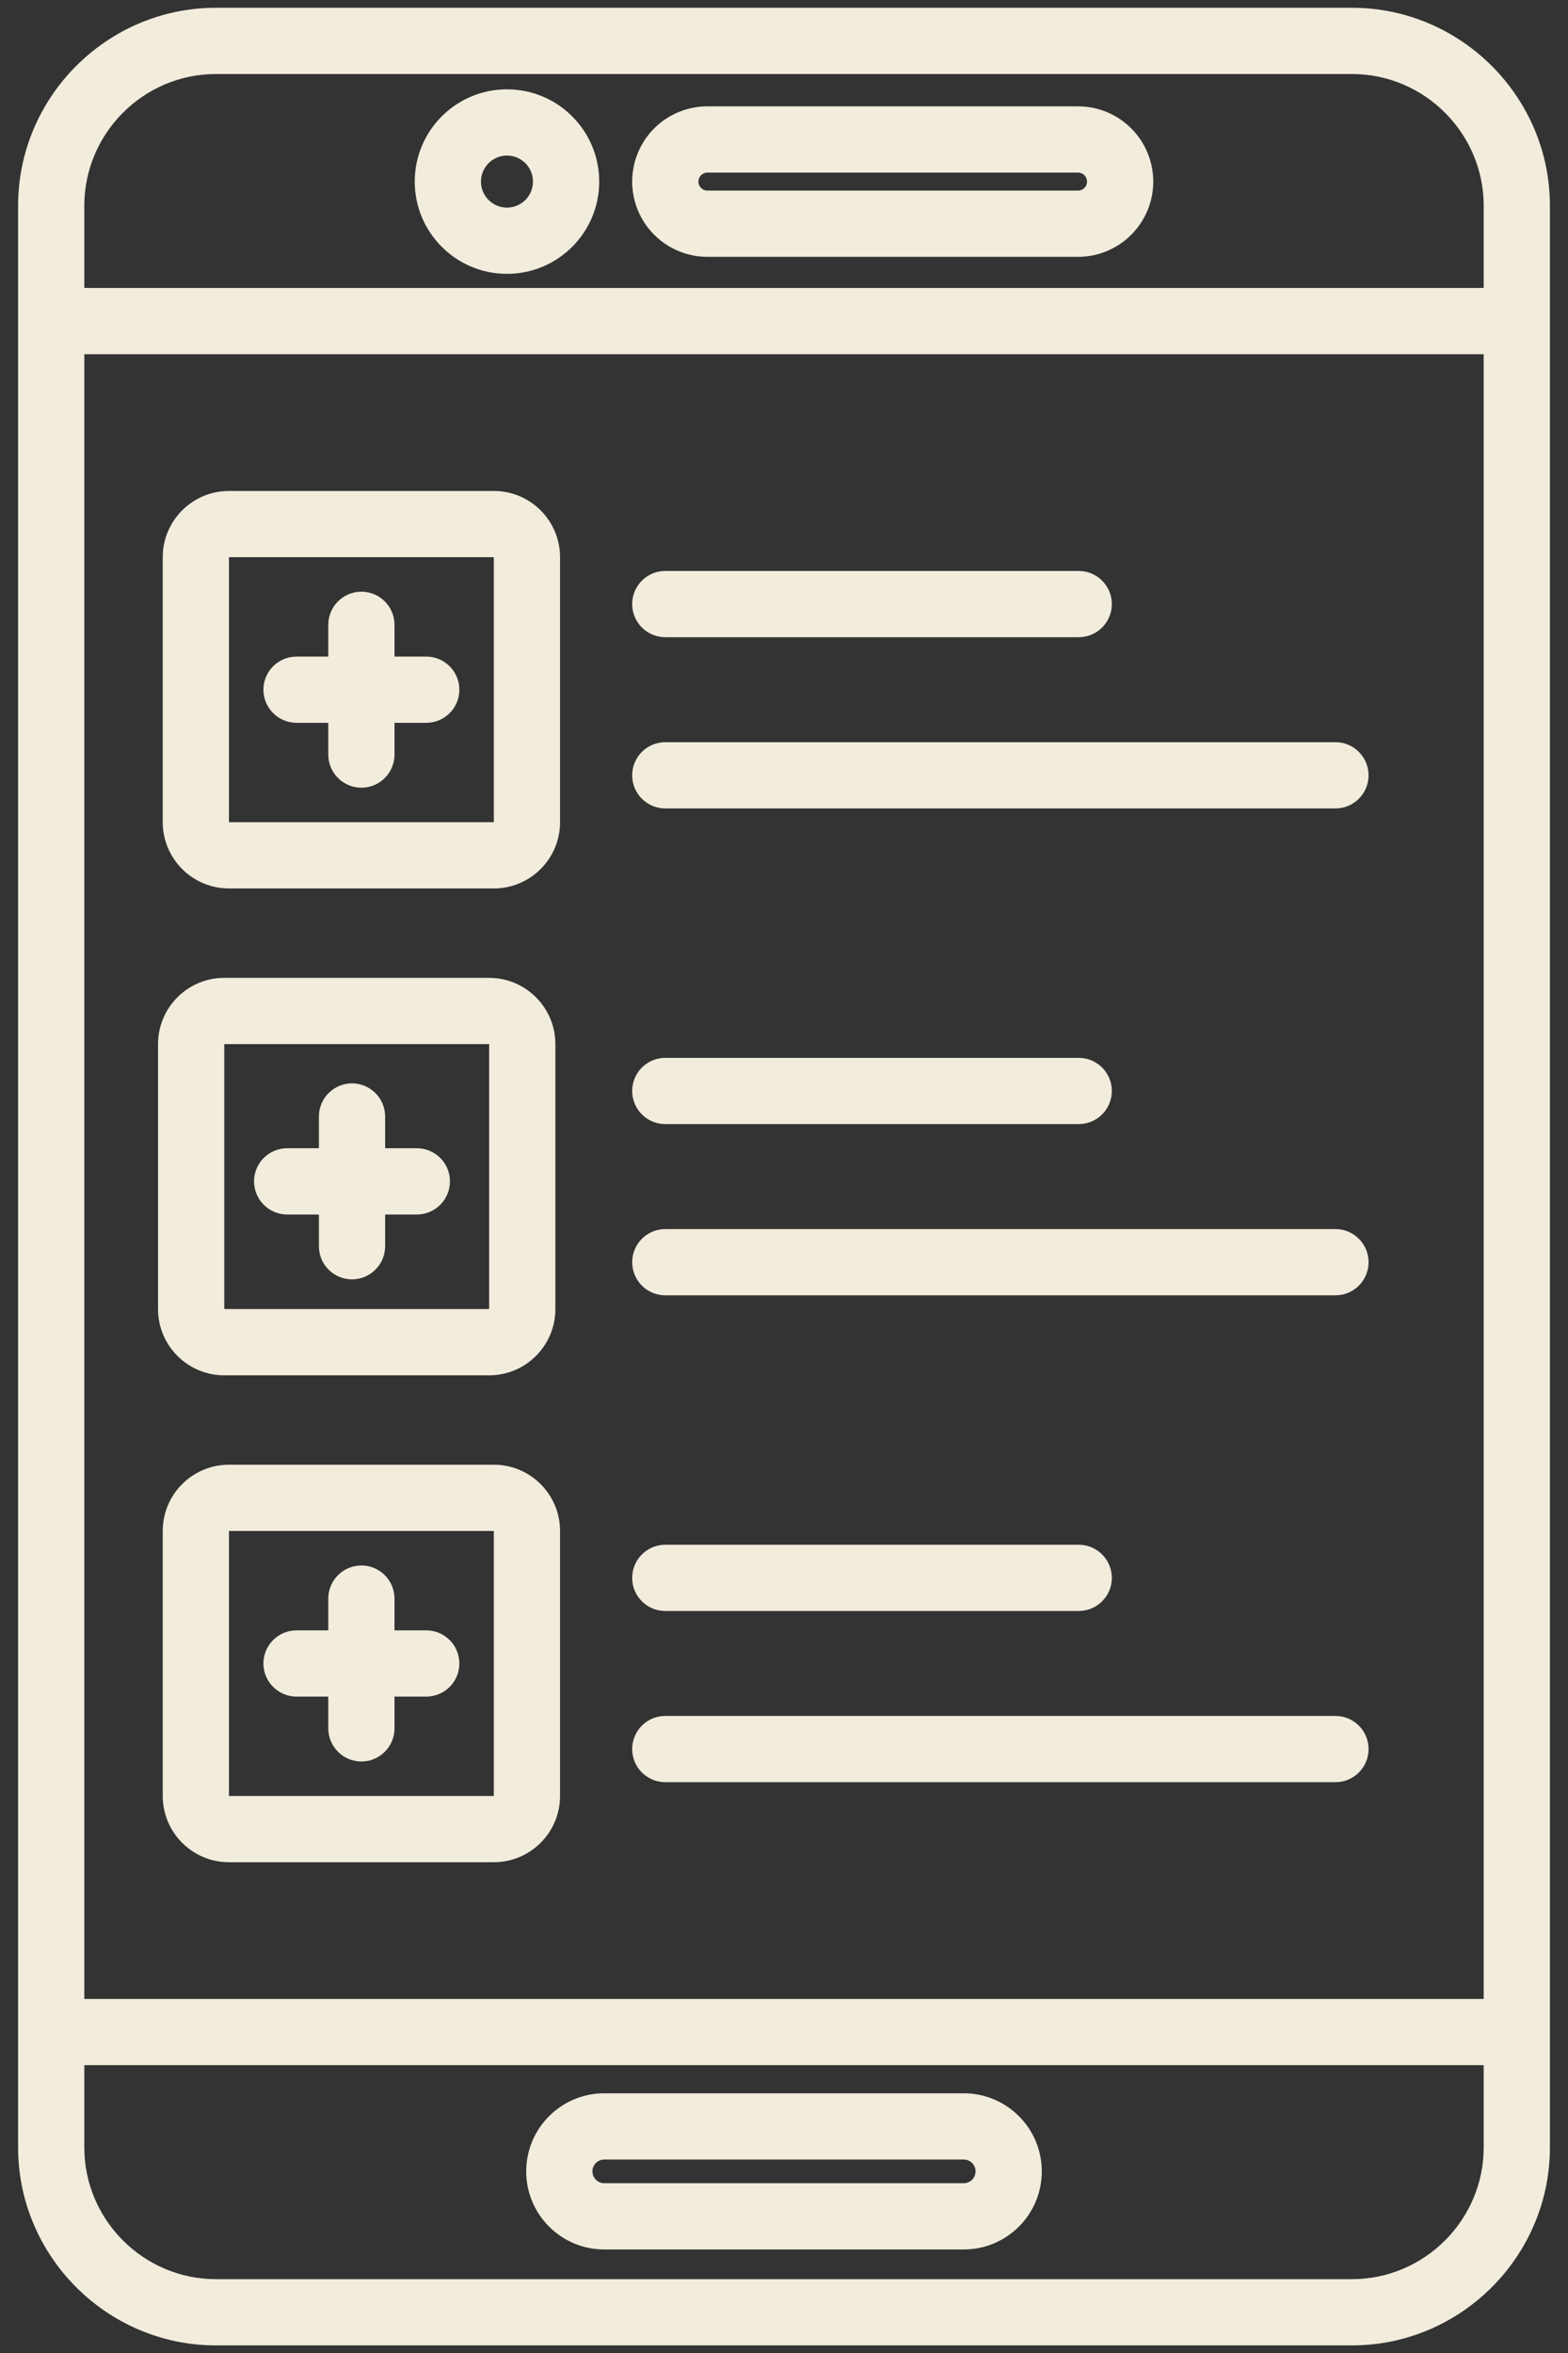
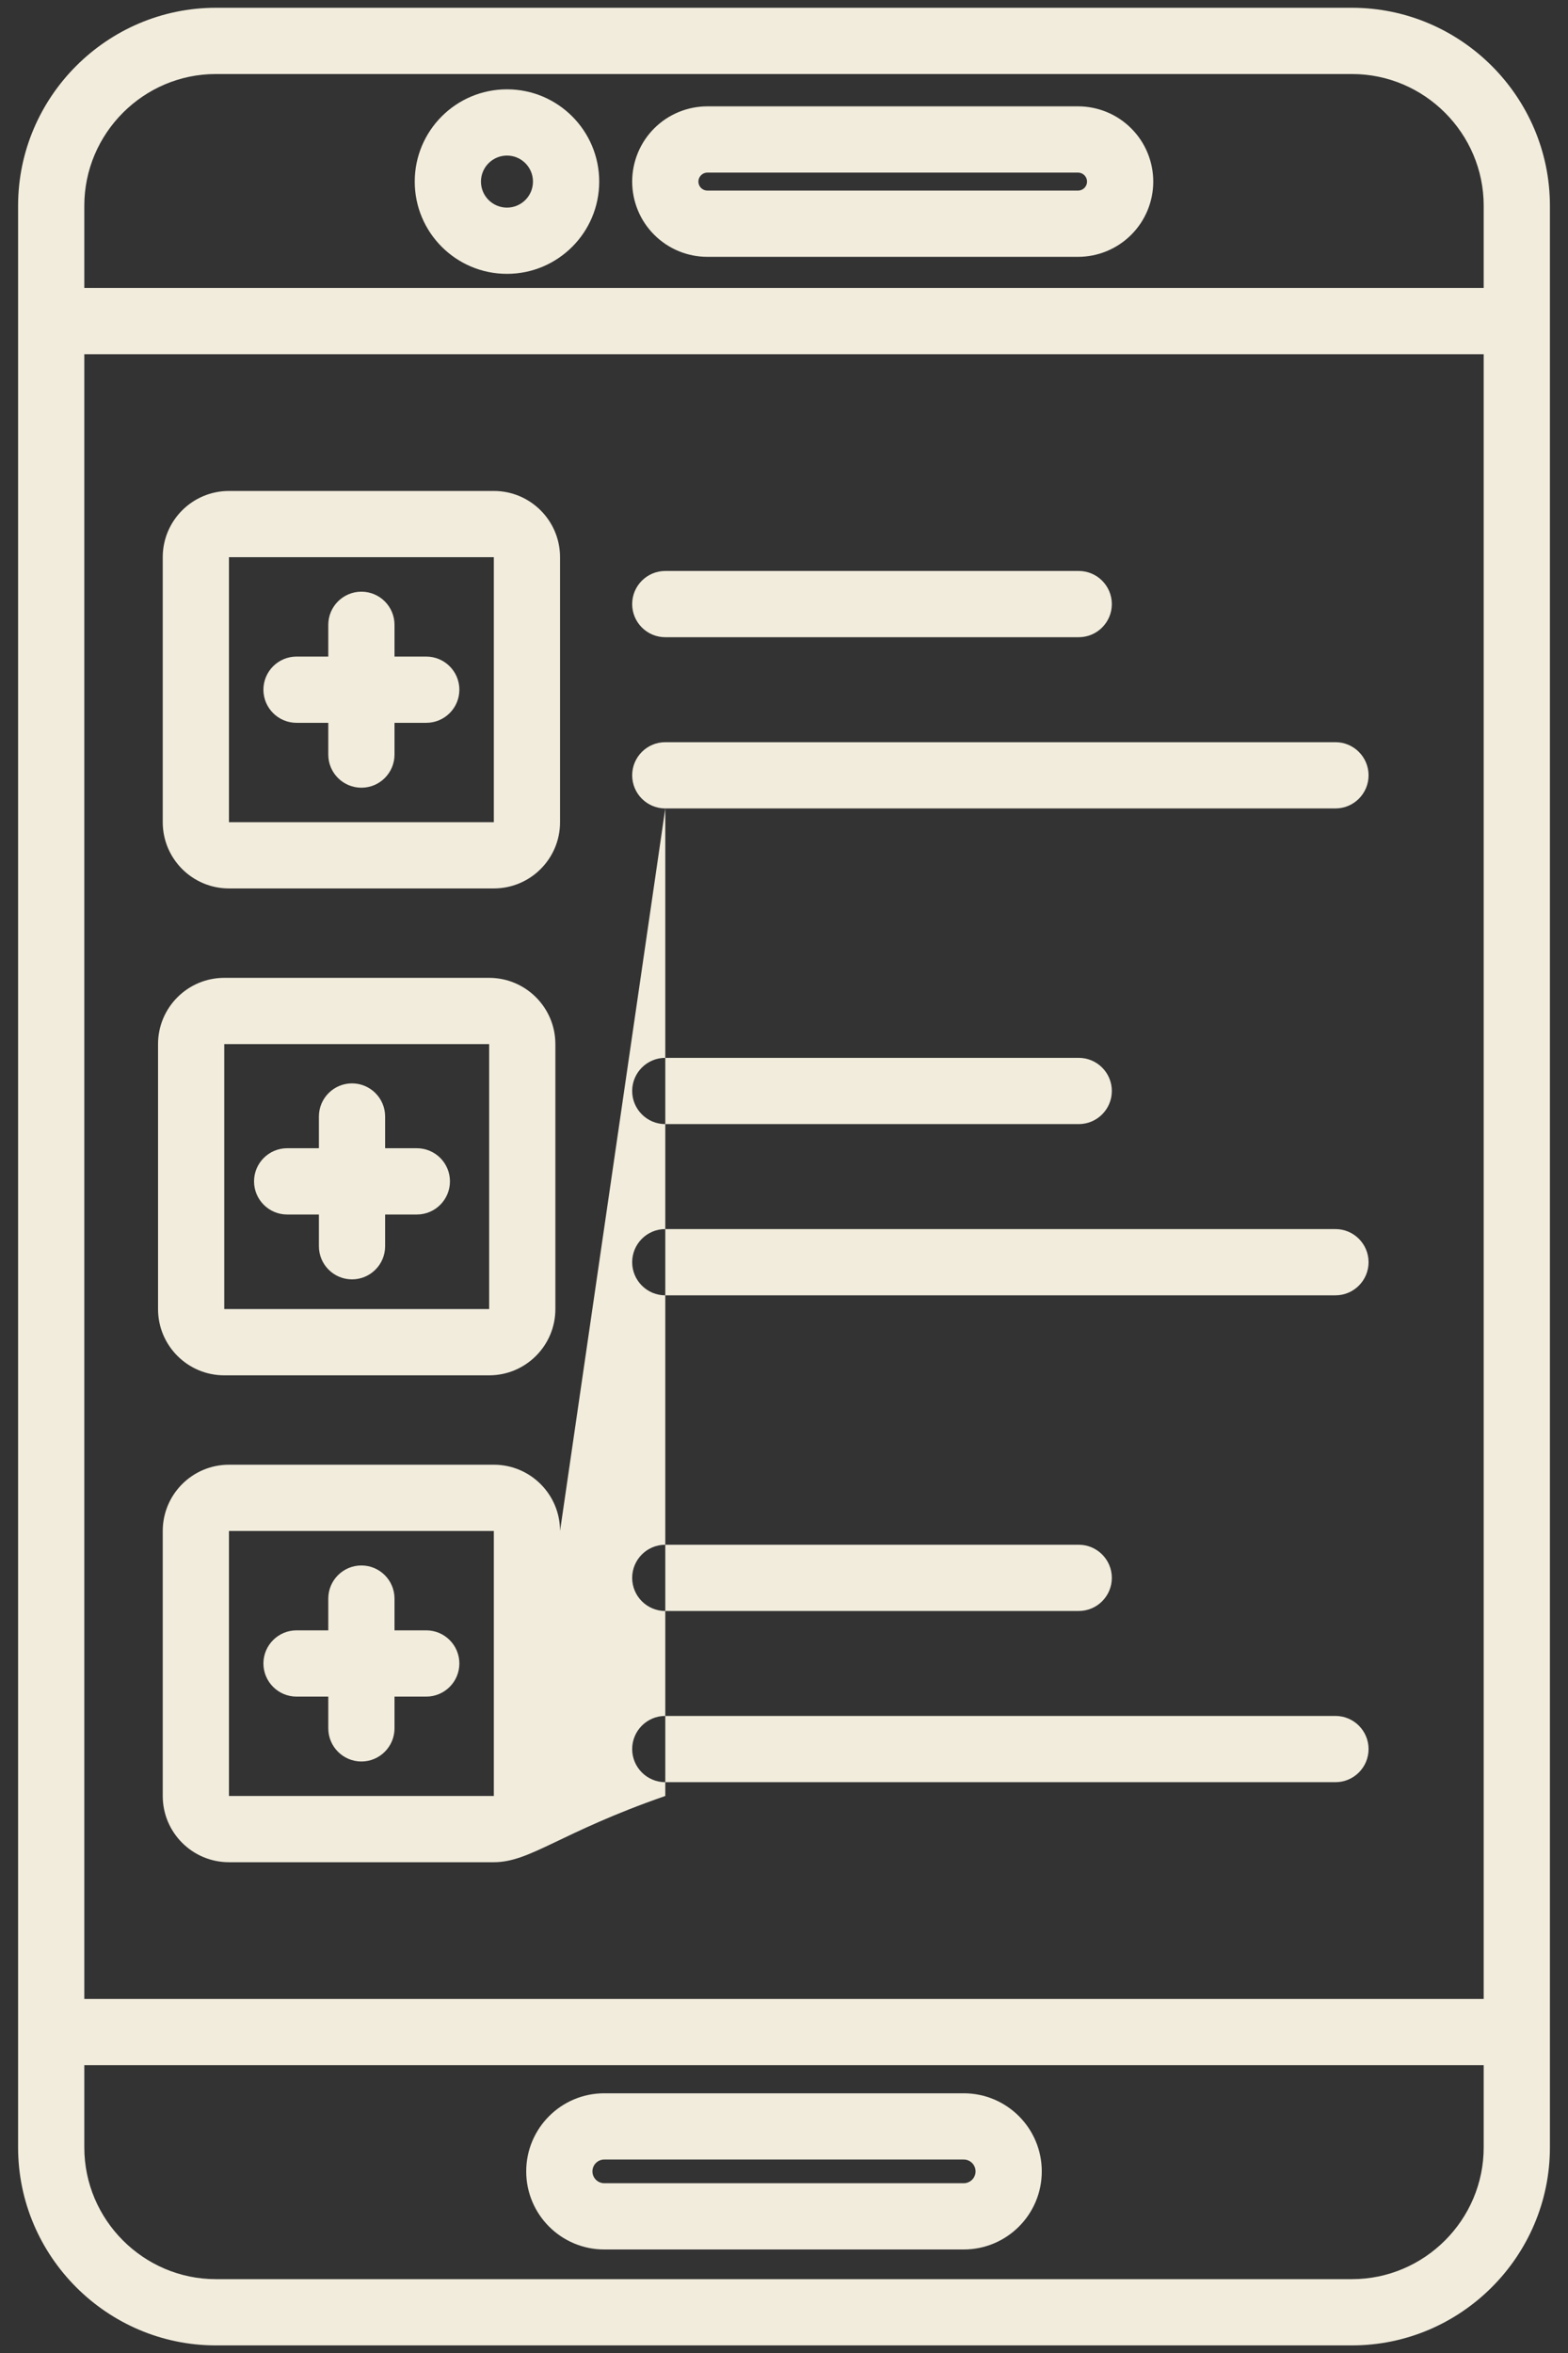
<svg xmlns="http://www.w3.org/2000/svg" width="52" height="78" viewBox="0 0 52 78" fill="none">
  <rect x="0" y="0" width="52" height="78" fill="#333333" stroke="none" />
-   <path fill-rule="evenodd" clip-rule="evenodd" d="M51.4 71.186C51.4 74.795 48.447 77.748 44.837 77.748H7.158C3.553 77.748 0.6 74.795 0.6 71.186V6.82C0.6 3.21 3.553 0.258 7.158 0.258H44.837C48.447 0.258 51.4 3.211 51.4 6.82V71.186ZM49.204 9.546V6.82C49.204 4.419 47.239 2.454 44.837 2.454H7.158C4.76 2.454 2.796 4.419 2.796 6.82V9.546H49.204ZM49.204 66.263V11.742H2.796V66.263H49.204ZM2.796 68.459V71.186C2.796 73.587 4.76 75.552 7.158 75.552H44.837C47.239 75.552 49.204 73.587 49.204 71.186V68.459H2.796ZM22.063 42.939C21.457 42.939 20.965 42.447 20.965 41.841C20.965 41.235 21.457 40.743 22.063 40.743H44.288C44.894 40.743 45.386 41.235 45.386 41.841C45.386 42.447 44.894 42.939 44.288 42.939H22.063ZM18.573 18.471V27.255C18.573 28.467 17.589 29.451 16.377 29.451H7.593C6.381 29.451 5.397 28.467 5.397 27.255V18.471C5.397 17.259 6.381 16.275 7.593 16.275H16.377C17.589 16.275 18.573 17.259 18.573 18.471ZM7.593 18.471V27.255H16.377V18.471H7.593ZM10.887 23.961H9.834C9.228 23.961 8.736 23.469 8.736 22.863C8.736 22.257 9.228 21.765 9.834 21.765H10.887V20.712C10.887 20.106 11.379 19.614 11.985 19.614C12.591 19.614 13.083 20.106 13.083 20.712V21.765H14.136C14.742 21.765 15.234 22.257 15.234 22.863C15.234 23.469 14.742 23.961 14.136 23.961H13.083V25.014C13.083 25.62 12.591 26.112 11.985 26.112C11.379 26.112 10.887 25.62 10.887 25.014V23.961ZM22.063 37.263C21.457 37.263 20.965 36.771 20.965 36.165C20.965 35.559 21.457 35.067 22.063 35.067H35.774C36.38 35.067 36.872 35.559 36.872 36.165C36.872 36.771 36.38 37.263 35.774 37.263H22.063ZM22.063 53.403C21.457 53.403 20.965 52.911 20.965 52.305C20.965 51.699 21.457 51.207 22.063 51.207H35.774C36.38 51.207 36.872 51.699 36.872 52.305C36.872 52.911 36.38 53.403 35.774 53.403H22.063ZM22.063 21.123C21.457 21.123 20.965 20.631 20.965 20.025C20.965 19.419 21.457 18.927 22.063 18.927H35.774C36.38 18.927 36.872 19.419 36.872 20.025C36.872 20.631 36.38 21.123 35.774 21.123H22.063ZM22.063 26.799C21.457 26.799 20.965 26.307 20.965 25.701C20.965 25.095 21.457 24.603 22.063 24.603H44.288C44.894 24.603 45.386 25.095 45.386 25.701C45.386 26.307 44.894 26.799 44.288 26.799H22.063ZM18.573 50.751V59.535C18.573 60.747 17.589 61.731 16.377 61.731H7.593C6.381 61.731 5.397 60.747 5.397 59.535V50.751C5.397 49.538 6.381 48.554 7.593 48.554H16.377C17.589 48.554 18.573 49.538 18.573 50.751ZM7.593 50.751V59.535H16.377V50.751H7.593ZM10.887 56.241H9.834C9.228 56.241 8.736 55.749 8.736 55.143C8.736 54.537 9.228 54.045 9.834 54.045H10.887V52.992C10.887 52.386 11.379 51.894 11.985 51.894C12.591 51.894 13.083 52.386 13.083 52.992V54.045H14.136C14.742 54.045 15.234 54.537 15.234 55.143C15.234 55.749 14.742 56.241 14.136 56.241H13.083V57.293C13.083 57.899 12.591 58.392 11.985 58.392C11.379 58.392 10.887 57.899 10.887 57.293V56.241ZM22.063 59.078C21.457 59.078 20.965 58.586 20.965 57.98C20.965 57.374 21.457 56.882 22.063 56.882H44.288C44.894 56.882 45.386 57.374 45.386 57.98C45.386 58.586 44.894 59.078 44.288 59.078H22.063ZM18.418 34.611V43.395C18.418 44.607 17.433 45.591 16.222 45.591H7.437C6.225 45.591 5.241 44.607 5.241 43.395V34.611C5.241 33.399 6.225 32.415 7.437 32.415H16.222C17.433 32.415 18.418 33.399 18.418 34.611ZM7.437 34.611V43.395H16.222V34.611H7.437ZM10.576 40.26H9.523C8.917 40.26 8.425 39.767 8.425 39.161C8.425 38.556 8.917 38.063 9.523 38.063H10.576V37.011C10.576 36.405 11.068 35.913 11.674 35.913C12.28 35.913 12.772 36.405 12.772 37.011V38.063H13.824C14.431 38.063 14.922 38.556 14.922 39.161C14.922 39.767 14.431 40.26 13.824 40.26H12.772V41.312C12.772 41.918 12.28 42.41 11.674 42.41C11.068 42.41 10.576 41.918 10.576 41.312V40.26ZM16.813 2.961C18.501 2.961 19.872 4.331 19.872 6.02C19.872 7.708 18.501 9.078 16.813 9.078C15.124 9.078 13.754 7.708 13.754 6.02C13.754 4.331 15.124 2.961 16.813 2.961ZM16.813 5.157C16.584 5.157 16.364 5.248 16.203 5.41C16.041 5.571 15.95 5.791 15.95 6.02C15.95 6.496 16.337 6.882 16.813 6.882C17.289 6.882 17.675 6.496 17.675 6.02C17.675 5.543 17.289 5.157 16.813 5.157ZM38.246 6.019V6.02C38.246 6.681 37.983 7.316 37.515 7.783C37.284 8.015 37.009 8.198 36.706 8.324C36.404 8.449 36.079 8.514 35.752 8.514H23.459C22.798 8.514 22.163 8.251 21.696 7.783C21.464 7.552 21.28 7.277 21.155 6.974C21.03 6.672 20.965 6.347 20.965 6.02V6.019C20.965 5.692 21.03 5.367 21.155 5.065C21.28 4.762 21.464 4.487 21.695 4.256C21.927 4.024 22.202 3.84 22.505 3.715C22.807 3.59 23.132 3.525 23.459 3.525H35.752C36.079 3.525 36.404 3.59 36.706 3.715C37.009 3.84 37.284 4.024 37.515 4.256C37.747 4.487 37.931 4.762 38.056 5.065C38.181 5.367 38.246 5.692 38.246 6.019ZM36.05 6.019C36.05 5.94 36.018 5.865 35.962 5.809C35.907 5.753 35.831 5.722 35.752 5.721H23.459C23.38 5.722 23.304 5.753 23.249 5.809C23.193 5.865 23.161 5.94 23.161 6.019V6.02C23.161 6.059 23.169 6.098 23.184 6.134C23.199 6.17 23.221 6.203 23.248 6.23C23.276 6.258 23.309 6.28 23.345 6.295C23.381 6.31 23.42 6.318 23.459 6.318H35.752C35.791 6.318 35.83 6.31 35.866 6.295C35.902 6.28 35.935 6.258 35.962 6.23C35.99 6.203 36.012 6.17 36.027 6.134C36.042 6.098 36.05 6.059 36.05 6.02V6.019ZM34.549 71.98C34.549 73.409 33.39 74.568 31.961 74.568H20.039C18.61 74.568 17.451 73.409 17.451 71.98C17.451 70.55 18.61 69.391 20.039 69.391H31.961C33.39 69.391 34.549 70.55 34.549 71.98ZM32.353 71.98C32.353 71.876 32.311 71.776 32.238 71.702C32.164 71.629 32.065 71.587 31.961 71.587H20.039C19.935 71.587 19.835 71.629 19.762 71.702C19.688 71.776 19.647 71.876 19.647 71.98C19.647 72.084 19.688 72.183 19.762 72.257C19.835 72.33 19.935 72.372 20.039 72.372H31.961C32.065 72.372 32.164 72.33 32.238 72.257C32.311 72.183 32.353 72.084 32.353 71.98Z" fill="#F1ECDC" />
+   <path fill-rule="evenodd" clip-rule="evenodd" d="M51.4 71.186C51.4 74.795 48.447 77.748 44.837 77.748H7.158C3.553 77.748 0.6 74.795 0.6 71.186V6.82C0.6 3.21 3.553 0.258 7.158 0.258H44.837C48.447 0.258 51.4 3.211 51.4 6.82V71.186ZM49.204 9.546V6.82C49.204 4.419 47.239 2.454 44.837 2.454H7.158C4.76 2.454 2.796 4.419 2.796 6.82V9.546H49.204ZM49.204 66.263V11.742H2.796V66.263H49.204ZM2.796 68.459V71.186C2.796 73.587 4.76 75.552 7.158 75.552H44.837C47.239 75.552 49.204 73.587 49.204 71.186V68.459H2.796ZM22.063 42.939C21.457 42.939 20.965 42.447 20.965 41.841C20.965 41.235 21.457 40.743 22.063 40.743H44.288C44.894 40.743 45.386 41.235 45.386 41.841C45.386 42.447 44.894 42.939 44.288 42.939H22.063ZM18.573 18.471V27.255C18.573 28.467 17.589 29.451 16.377 29.451H7.593C6.381 29.451 5.397 28.467 5.397 27.255V18.471C5.397 17.259 6.381 16.275 7.593 16.275H16.377C17.589 16.275 18.573 17.259 18.573 18.471ZM7.593 18.471V27.255H16.377V18.471H7.593ZM10.887 23.961H9.834C9.228 23.961 8.736 23.469 8.736 22.863C8.736 22.257 9.228 21.765 9.834 21.765H10.887V20.712C10.887 20.106 11.379 19.614 11.985 19.614C12.591 19.614 13.083 20.106 13.083 20.712V21.765H14.136C14.742 21.765 15.234 22.257 15.234 22.863C15.234 23.469 14.742 23.961 14.136 23.961H13.083V25.014C13.083 25.62 12.591 26.112 11.985 26.112C11.379 26.112 10.887 25.62 10.887 25.014V23.961ZM22.063 37.263C21.457 37.263 20.965 36.771 20.965 36.165C20.965 35.559 21.457 35.067 22.063 35.067H35.774C36.38 35.067 36.872 35.559 36.872 36.165C36.872 36.771 36.38 37.263 35.774 37.263H22.063ZM22.063 53.403C21.457 53.403 20.965 52.911 20.965 52.305C20.965 51.699 21.457 51.207 22.063 51.207H35.774C36.38 51.207 36.872 51.699 36.872 52.305C36.872 52.911 36.38 53.403 35.774 53.403H22.063ZM22.063 21.123C21.457 21.123 20.965 20.631 20.965 20.025C20.965 19.419 21.457 18.927 22.063 18.927H35.774C36.38 18.927 36.872 19.419 36.872 20.025C36.872 20.631 36.38 21.123 35.774 21.123H22.063ZM22.063 26.799C21.457 26.799 20.965 26.307 20.965 25.701C20.965 25.095 21.457 24.603 22.063 24.603H44.288C44.894 24.603 45.386 25.095 45.386 25.701C45.386 26.307 44.894 26.799 44.288 26.799H22.063ZV59.535C18.573 60.747 17.589 61.731 16.377 61.731H7.593C6.381 61.731 5.397 60.747 5.397 59.535V50.751C5.397 49.538 6.381 48.554 7.593 48.554H16.377C17.589 48.554 18.573 49.538 18.573 50.751ZM7.593 50.751V59.535H16.377V50.751H7.593ZM10.887 56.241H9.834C9.228 56.241 8.736 55.749 8.736 55.143C8.736 54.537 9.228 54.045 9.834 54.045H10.887V52.992C10.887 52.386 11.379 51.894 11.985 51.894C12.591 51.894 13.083 52.386 13.083 52.992V54.045H14.136C14.742 54.045 15.234 54.537 15.234 55.143C15.234 55.749 14.742 56.241 14.136 56.241H13.083V57.293C13.083 57.899 12.591 58.392 11.985 58.392C11.379 58.392 10.887 57.899 10.887 57.293V56.241ZM22.063 59.078C21.457 59.078 20.965 58.586 20.965 57.98C20.965 57.374 21.457 56.882 22.063 56.882H44.288C44.894 56.882 45.386 57.374 45.386 57.98C45.386 58.586 44.894 59.078 44.288 59.078H22.063ZM18.418 34.611V43.395C18.418 44.607 17.433 45.591 16.222 45.591H7.437C6.225 45.591 5.241 44.607 5.241 43.395V34.611C5.241 33.399 6.225 32.415 7.437 32.415H16.222C17.433 32.415 18.418 33.399 18.418 34.611ZM7.437 34.611V43.395H16.222V34.611H7.437ZM10.576 40.26H9.523C8.917 40.26 8.425 39.767 8.425 39.161C8.425 38.556 8.917 38.063 9.523 38.063H10.576V37.011C10.576 36.405 11.068 35.913 11.674 35.913C12.28 35.913 12.772 36.405 12.772 37.011V38.063H13.824C14.431 38.063 14.922 38.556 14.922 39.161C14.922 39.767 14.431 40.26 13.824 40.26H12.772V41.312C12.772 41.918 12.28 42.41 11.674 42.41C11.068 42.41 10.576 41.918 10.576 41.312V40.26ZM16.813 2.961C18.501 2.961 19.872 4.331 19.872 6.02C19.872 7.708 18.501 9.078 16.813 9.078C15.124 9.078 13.754 7.708 13.754 6.02C13.754 4.331 15.124 2.961 16.813 2.961ZM16.813 5.157C16.584 5.157 16.364 5.248 16.203 5.41C16.041 5.571 15.95 5.791 15.95 6.02C15.95 6.496 16.337 6.882 16.813 6.882C17.289 6.882 17.675 6.496 17.675 6.02C17.675 5.543 17.289 5.157 16.813 5.157ZM38.246 6.019V6.02C38.246 6.681 37.983 7.316 37.515 7.783C37.284 8.015 37.009 8.198 36.706 8.324C36.404 8.449 36.079 8.514 35.752 8.514H23.459C22.798 8.514 22.163 8.251 21.696 7.783C21.464 7.552 21.28 7.277 21.155 6.974C21.03 6.672 20.965 6.347 20.965 6.02V6.019C20.965 5.692 21.03 5.367 21.155 5.065C21.28 4.762 21.464 4.487 21.695 4.256C21.927 4.024 22.202 3.84 22.505 3.715C22.807 3.59 23.132 3.525 23.459 3.525H35.752C36.079 3.525 36.404 3.59 36.706 3.715C37.009 3.84 37.284 4.024 37.515 4.256C37.747 4.487 37.931 4.762 38.056 5.065C38.181 5.367 38.246 5.692 38.246 6.019ZM36.05 6.019C36.05 5.94 36.018 5.865 35.962 5.809C35.907 5.753 35.831 5.722 35.752 5.721H23.459C23.38 5.722 23.304 5.753 23.249 5.809C23.193 5.865 23.161 5.94 23.161 6.019V6.02C23.161 6.059 23.169 6.098 23.184 6.134C23.199 6.17 23.221 6.203 23.248 6.23C23.276 6.258 23.309 6.28 23.345 6.295C23.381 6.31 23.42 6.318 23.459 6.318H35.752C35.791 6.318 35.83 6.31 35.866 6.295C35.902 6.28 35.935 6.258 35.962 6.23C35.99 6.203 36.012 6.17 36.027 6.134C36.042 6.098 36.05 6.059 36.05 6.02V6.019ZM34.549 71.98C34.549 73.409 33.39 74.568 31.961 74.568H20.039C18.61 74.568 17.451 73.409 17.451 71.98C17.451 70.55 18.61 69.391 20.039 69.391H31.961C33.39 69.391 34.549 70.55 34.549 71.98ZM32.353 71.98C32.353 71.876 32.311 71.776 32.238 71.702C32.164 71.629 32.065 71.587 31.961 71.587H20.039C19.935 71.587 19.835 71.629 19.762 71.702C19.688 71.776 19.647 71.876 19.647 71.98C19.647 72.084 19.688 72.183 19.762 72.257C19.835 72.33 19.935 72.372 20.039 72.372H31.961C32.065 72.372 32.164 72.33 32.238 72.257C32.311 72.183 32.353 72.084 32.353 71.98Z" fill="#F1ECDC" />
</svg>